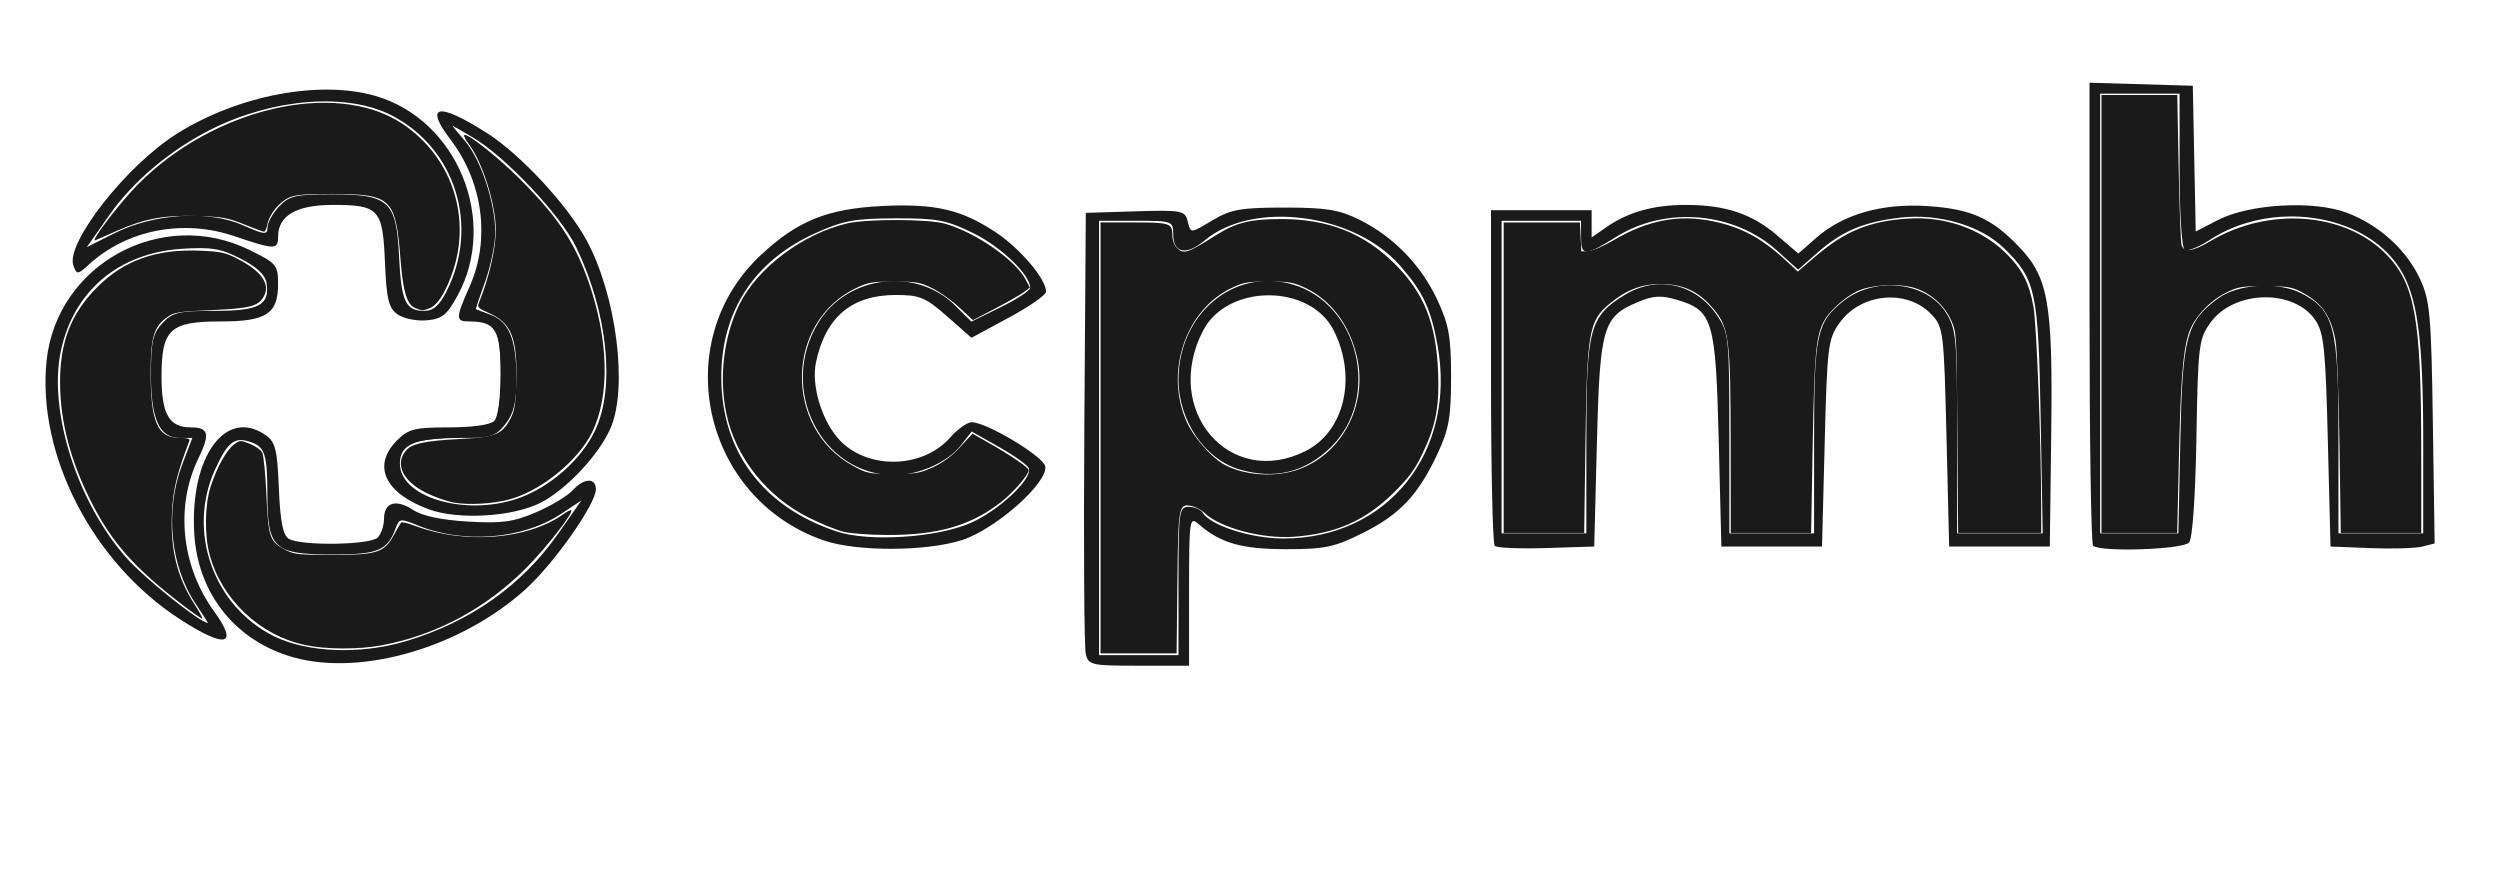
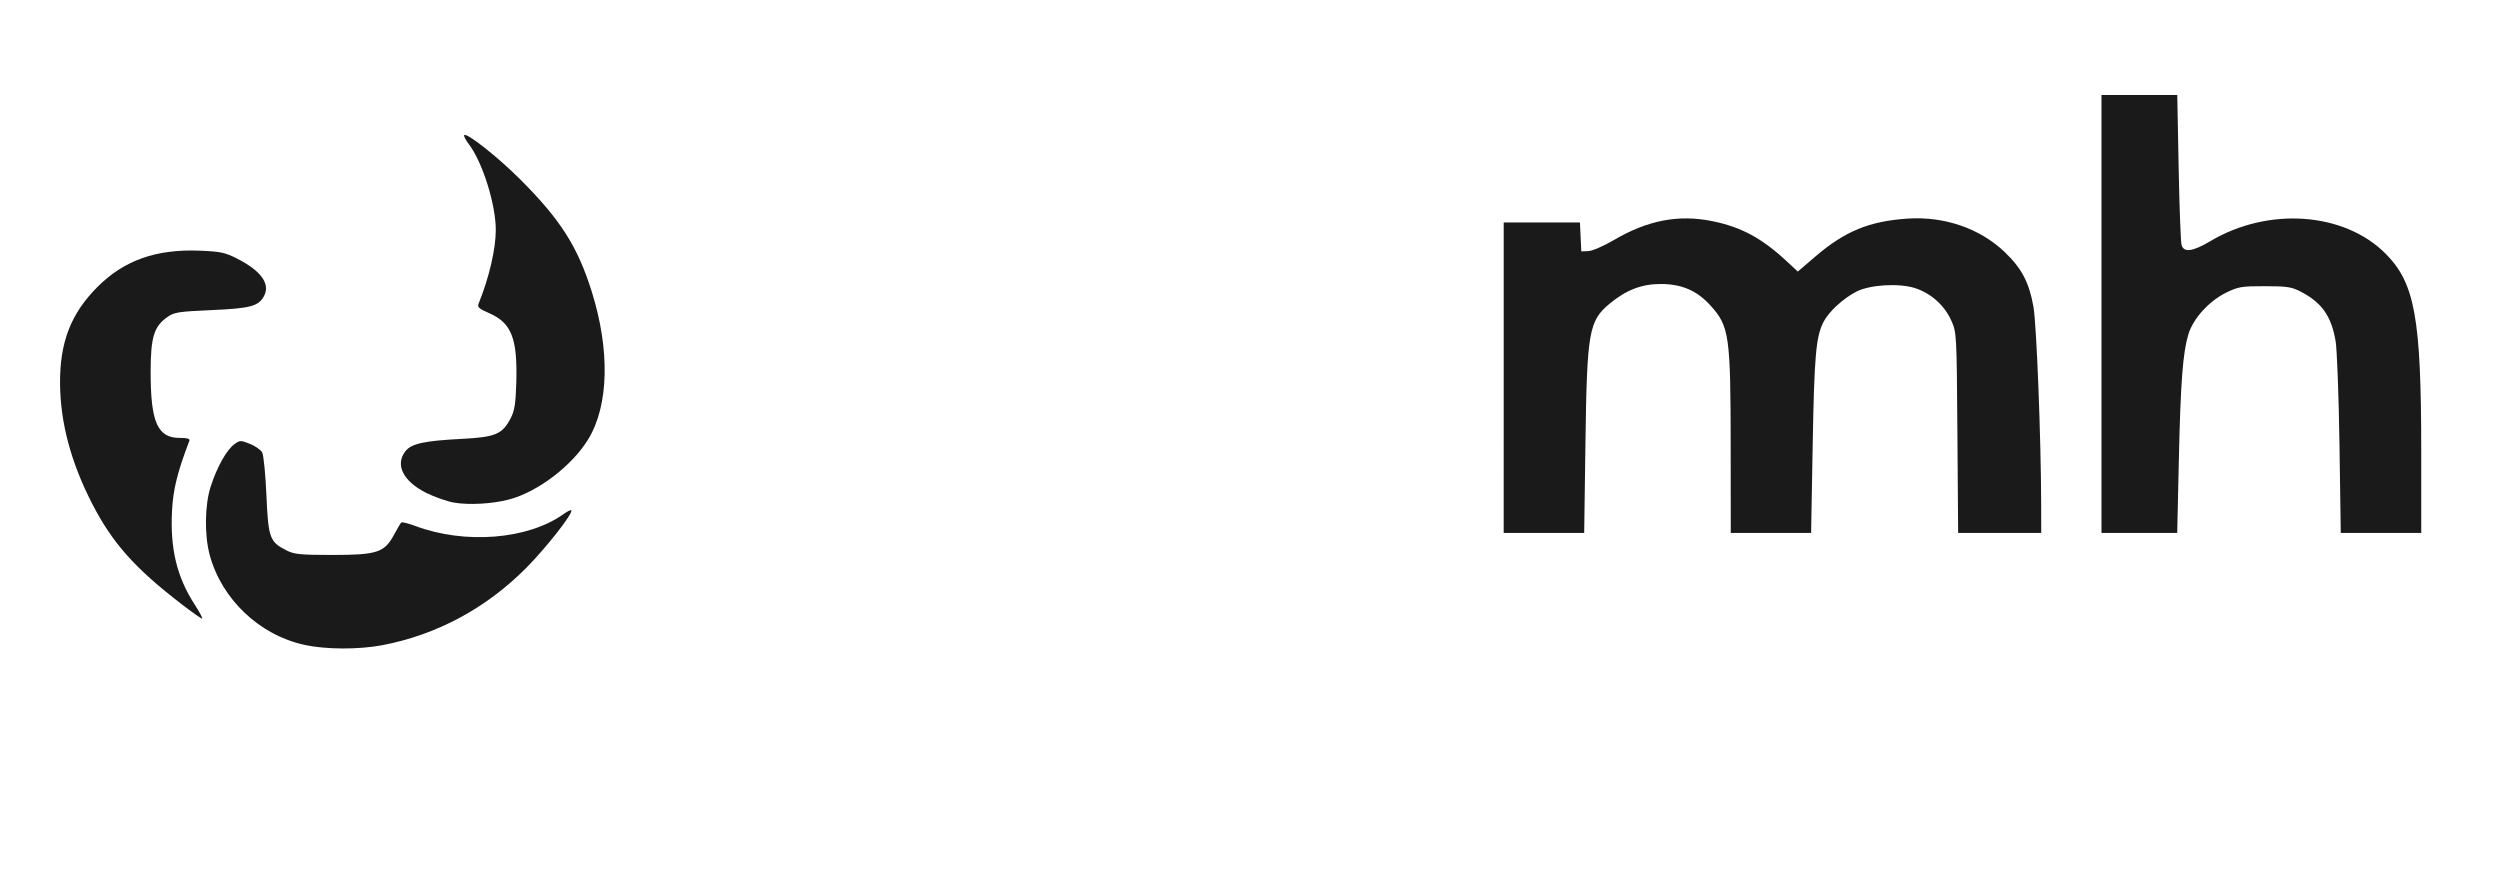
<svg xmlns="http://www.w3.org/2000/svg" xmlns:ns1="http://sodipodi.sourceforge.net/DTD/sodipodi-0.dtd" xmlns:ns2="http://www.inkscape.org/namespaces/inkscape" version="1.1" id="svg1" width="160.113" height="55.972" viewBox="0 0 160.113 55.972" ns1:docname="cpmh.svg" ns2:version="1.3.2 (091e20e, 2023-11-25, custom)">
  <defs id="defs1" />
  <ns1:namedview id="namedview1" pagecolor="#ffffff" bordercolor="#000000" borderopacity="0.25" ns2:showpageshadow="2" ns2:pageopacity="0.0" ns2:pagecheckerboard="0" ns2:deskcolor="#d1d1d1" ns2:zoom="6.7389877" ns2:cx="80.056534" ns2:cy="28.045755" ns2:window-width="1920" ns2:window-height="976" ns2:window-x="-9" ns2:window-y="-9" ns2:window-maximized="1" ns2:current-layer="g1" />
  <g ns2:groupmode="layer" ns2:label="Image" id="g1">
-     <path style="fill:#1a1a1a" d="m 18.827,42.108 c -3.723,-1.027 -6.169,-4.076 -6.388,-7.966 -0.277,-4.911 2.024,-8.059 4.582,-6.268 0.618,0.433 0.736,0.911 0.839,3.405 0.087,2.111 0.258,2.989 0.629,3.223 0.744,0.47 5.212,0.412 5.699,-0.075 0.224,-0.224 0.407,-0.763 0.407,-1.198 0,-1.059 0.763,-1.291 1.867,-0.568 0.588,0.385 1.818,0.645 3.519,0.744 2.169,0.126 2.912,0.024 4.357,-0.598 0.958,-0.412 2.005,-1.041 2.328,-1.396 0.724,-0.8 1.498,-0.84 1.498,-0.077 0,0.951 -2.699,4.782 -4.528,6.426 -4.112,3.697 -10.437,5.554 -14.808,4.349 z m 7.147,-1.036 c 4.118,-1.222 7.451,-3.573 9.776,-6.896 l 1.488,-2.127 -1.319,0.871 c -2.477,1.635 -6.29,1.927 -9.221,0.706 -1.002,-0.418 -1.139,-0.406 -1.324,0.117 -0.536,1.514 -1.123,1.77 -4.057,1.77 -3.769,0 -4.186,-0.38 -4.193,-3.816 -0.006,-2.675 -0.156,-3.11 -1.182,-3.424 -0.949,-0.29 -1.389,0.077 -2.18,1.822 -1.787,3.94 -0.097,8.717 3.764,10.641 2.133,1.063 5.541,1.199 8.447,0.336 z m 43.564,0.801 C 69.436,41.454 69.395,34.928 69.446,27.372 l 0.094,-13.739 3.166,-0.098 c 2.943,-0.091 3.179,-0.049 3.347,0.594 0.222,0.848 0.13,0.852 1.694,-0.072 1.095,-0.647 1.781,-0.763 4.514,-0.763 2.669,0 3.492,0.133 4.792,0.773 2.173,1.071 3.962,2.909 5.002,5.14 0.742,1.593 0.88,2.366 0.88,4.941 0,2.571 -0.138,3.348 -0.873,4.919 -1.239,2.646 -2.403,3.88 -4.781,5.069 -1.82,0.91 -2.426,1.037 -4.922,1.037 -2.846,0 -4.213,-0.395 -5.611,-1.62 -0.562,-0.493 -0.594,-0.264 -0.594,4.281 v 4.802 h -3.216 c -3.054,0 -3.226,-0.038 -3.402,-0.763 z m 5.939,-4.664 c 0,-4.475 0.038,-4.749 0.658,-4.749 0.362,0 0.763,0.169 0.89,0.375 0.508,0.822 3.069,1.646 5.139,1.653 6.692,0.024 11.139,-5.525 9.905,-12.36 -0.425,-2.357 -0.939,-3.45 -2.405,-5.12 -2.954,-3.364 -9.437,-4.196 -12.515,-1.606 -1.17,0.985 -2.01,0.817 -2.01,-0.402 0,-0.837 -0.06,-0.859 -2.375,-0.859 h -2.375 v 13.908 13.908 h 2.544 2.544 z m 3.901,-7.145 c -2.215,-0.652 -3.901,-3.135 -3.901,-5.745 0,-4.201 3.519,-7.163 7.264,-6.114 4.301,1.204 5.738,7.292 2.47,10.46 -1.645,1.594 -3.588,2.06 -5.833,1.399 z m 4.241,-1.179 c 2.494,-1.253 3.305,-4.729 1.8,-7.719 -1.514,-3.01 -6.811,-3.003 -8.37,0.012 -2.63,5.087 1.693,10.158 6.57,7.708 z M 11.502,39.643 C 5.932,36.036 2.364,29.113 2.983,23.113 c 0.637,-6.176 7.356,-9.862 12.969,-7.116 1.761,0.861 1.857,0.975 1.857,2.188 0,1.916 -0.744,2.402 -3.673,2.402 -3.254,0 -3.79,0.5 -3.79,3.538 0,2.403 0.486,3.247 1.87,3.247 1.158,0 1.254,0.404 0.478,2.011 -1.476,3.055 -1.08,6.875 1.013,9.764 1.61,2.223 0.757,2.415 -2.206,0.496 z m 1.045,-0.948 c -1.644,-2.423 -1.994,-6.001 -0.875,-8.946 l 0.646,-1.7 H 11.52 c -1.304,0 -1.852,-1.196 -1.852,-4.039 0,-2.132 0.116,-2.655 0.738,-3.317 0.647,-0.689 1.058,-0.785 3.351,-0.785 2.84,0 3.515,-0.359 3.316,-1.762 -0.075,-0.53 -0.603,-1.036 -1.637,-1.57 -1.271,-0.656 -1.903,-0.763 -3.775,-0.642 -4.076,0.265 -6.969,2.716 -7.772,6.584 -0.799,3.85 1.094,9.748 4.261,13.269 1.156,1.285 4.566,4.011 5.156,4.121 0.041,0.008 -0.3,-0.538 -0.758,-1.214 z m 40.203,-4.085 c -7.764,-2.699 -9.969,-12.714 -4.023,-18.275 2.341,-2.19 4.255,-2.965 7.755,-3.14 3.415,-0.171 5.127,0.229 7.338,1.715 1.561,1.049 3.185,2.982 3.173,3.777 -0.003,0.206 -1.079,0.953 -2.39,1.661 l -2.385,1.287 -1.558,-1.372 c -1.387,-1.221 -1.749,-1.372 -3.292,-1.371 -2.817,0.002 -4.483,1.403 -5.105,4.295 -0.306,1.423 0.301,3.57 1.37,4.84 1.734,2.061 5.41,2.058 7.221,-0.006 0.478,-0.544 1.102,-0.985 1.387,-0.98 0.972,0.018 4.583,2.186 4.703,2.824 0.196,1.039 -3.177,4.029 -5.327,4.721 -2.297,0.74 -6.77,0.752 -8.866,0.023 z m 9.416,-1.119 c 1.785,-0.778 3.955,-2.811 3.728,-3.492 -0.066,-0.199 -0.917,-0.812 -1.89,-1.362 l -1.77,-1 -0.703,0.893 c -0.848,1.079 -2.68,1.894 -4.254,1.894 -4.69,0 -7.448,-5.527 -4.869,-9.756 1.855,-3.041 6.281,-3.588 8.784,-1.085 l 1.016,1.016 1.886,-0.925 c 1.037,-0.509 1.886,-1.069 1.886,-1.246 0,-0.827 -1.879,-2.63 -3.644,-3.497 -1.713,-0.841 -2.329,-0.958 -5.006,-0.948 -2.624,0.009 -3.352,0.147 -5.177,0.981 -3.864,1.765 -5.958,4.992 -5.958,9.185 0,4.762 2.666,8.324 7.403,9.892 2.051,0.679 6.39,0.4 8.568,-0.549 z m 33.564,1.468 C 95.598,34.829 95.491,29.938 95.491,24.093 V 13.464 h 3.223 3.223 v 0.871 0.871 l 0.933,-0.65 c 1.399,-0.975 3.028,-1.432 5.1,-1.432 2.53,0 4.232,0.568 5.848,1.951 l 1.359,1.164 1.151,-1.011 c 1.717,-1.508 4.206,-2.219 7.109,-2.03 2.754,0.179 4.075,0.755 5.8,2.532 1.961,2.02 2.241,3.592 2.135,12.007 l -0.092,7.267 h -3.223 -3.223 l -0.17,-7.012 c -0.163,-6.753 -0.199,-7.043 -0.957,-7.849 -1.556,-1.655 -4.526,-1.382 -5.898,0.541 -0.73,1.024 -0.788,1.495 -0.947,7.705 l -0.17,6.615 h -3.223 -3.223 l -0.17,-6.801 c -0.192,-7.698 -0.373,-8.312 -2.644,-8.992 -1.041,-0.312 -1.527,-0.287 -2.519,0.127 -2.262,0.945 -2.449,1.585 -2.639,9.034 l -0.17,6.631 -3.069,0.097 C 97.349,35.154 95.86,35.09 95.729,34.96 Z m 5.869,-6.994 c 10e-4,-6.916 0.217,-7.711 2.455,-9.076 2.098,-1.279 4.54,-0.732 5.929,1.329 0.737,1.094 0.773,1.448 0.773,7.543 v 6.395 h 2.714 2.714 v -6.123 c 0,-6.626 0.169,-7.408 1.893,-8.764 2.037,-1.602 5.336,-1.215 6.564,0.771 0.646,1.045 0.702,1.655 0.702,7.626 v 6.49 h 2.742 2.742 l -0.132,-7.378 c -0.146,-8.147 -0.306,-8.888 -2.357,-10.893 -1.472,-1.439 -4.187,-2.235 -6.638,-1.947 -2.34,0.275 -3.724,0.859 -5.289,2.234 l -1.25,1.097 -1.34,-1.211 c -2.755,-2.489 -7.116,-2.873 -10.28,-0.907 -2.052,1.275 -2.283,1.276 -2.283,0.008 V 14.142 h -2.544 -2.544 v 10.007 10.007 h 2.714 2.714 z m 32.451,6.982 c -0.124,-0.124 -0.226,-6.847 -0.226,-14.938 V 5.298 l 3.307,0.097 3.307,0.097 0.094,4.666 0.094,4.666 1.432,-0.737 c 2.014,-1.036 6.143,-1.264 8.258,-0.457 2.068,0.79 3.814,2.373 4.678,4.243 0.636,1.376 0.717,2.286 0.819,9.23 l 0.114,7.704 -0.795,0.199 c -0.437,0.11 -1.938,0.154 -3.335,0.098 l -2.54,-0.101 -0.17,-6.784 c -0.147,-5.876 -0.254,-6.909 -0.8,-7.714 -1.377,-2.03 -5.229,-1.93 -6.73,0.175 -0.736,1.031 -0.786,1.454 -0.887,7.361 -0.064,3.748 -0.251,6.441 -0.466,6.7 -0.379,0.457 -5.726,0.636 -6.156,0.206 z m 5.591,-6.813 c 0.137,-6.569 0.387,-7.513 2.384,-9.001 1.277,-0.952 3.869,-1.119 5.368,-0.346 2.099,1.082 2.373,2.145 2.374,9.178 l 5.3e-4,6.191 h 2.714 2.714 V 28.282 c 0,-6.675 -0.371,-9.355 -1.543,-11.153 -2.273,-3.488 -8.181,-4.349 -12.123,-1.767 -0.706,0.463 -1.431,0.75 -1.611,0.639 -0.186,-0.115 -0.327,-2.32 -0.327,-5.101 V 6.001 h -2.544 -2.544 V 20.078 34.156 h 2.506 2.506 z M 27.445,32.613 c -2.817,-1.041 -3.624,-2.803 -2.018,-4.408 0.733,-0.733 1.131,-0.833 3.324,-0.833 1.486,0 2.656,-0.164 2.899,-0.407 0.247,-0.247 0.407,-1.445 0.407,-3.041 0,-2.809 -0.318,-3.336 -2.013,-3.336 -0.877,0 -0.874,-0.203 0.036,-2.247 1.336,-3.001 0.857,-6.669 -1.228,-9.404 -1.713,-2.246 -0.778,-2.405 2.357,-0.401 2.133,1.363 5.143,4.607 6.355,6.847 1.912,3.534 2.666,9.432 1.539,12.036 -0.738,1.706 -2.827,3.934 -4.478,4.777 -1.788,0.913 -5.287,1.116 -7.179,0.417 z m 5.699,-0.68 c 2.053,-0.699 4.09,-2.492 4.977,-4.379 C 39.417,24.798 38.922,20.029 36.905,15.838 35.915,13.782 32.336,9.99 30.235,8.772 l -1.313,-0.761 0.88,1.046 c 1.016,1.208 1.915,3.945 1.915,5.833 0,0.717 -0.285,2.114 -0.633,3.104 l -0.633,1.8 0.969,0.366 c 1.2,0.453 1.654,1.587 1.654,4.135 0,1.477 -0.175,2.19 -0.703,2.861 -0.628,0.798 -0.934,0.894 -2.861,0.894 -2.958,0 -3.899,0.398 -3.899,1.649 0,2.145 4.166,3.381 7.533,2.234 z M 25.446,20.124 c -0.56,-0.41 -0.694,-0.973 -0.791,-3.323 -0.141,-3.417 -0.378,-3.677 -3.348,-3.677 -2.322,0 -3.497,0.684 -3.497,2.035 0,0.848 -0.208,0.845 -2.809,-0.036 -3.28,-1.11 -6.877,-0.407 -9.309,1.821 -0.709,0.649 -0.768,0.654 -0.986,0.087 -0.544,-1.418 3.363,-6.415 6.618,-8.463 3.915,-2.463 9.157,-3.461 12.73,-2.422 5.245,1.525 7.887,7.993 5.235,12.815 -0.678,1.232 -0.983,1.472 -1.984,1.556 -0.653,0.055 -1.485,-0.121 -1.858,-0.394 z m 3.166,-1.487 C 30.715,14.453 29.173,9.516 25.103,7.399 22.27,5.926 17.557,6.279 13.569,8.263 10.93,9.576 8.531,11.594 6.98,13.805 L 5.561,15.829 7.351,14.929 c 2.509,-1.26 6.007,-1.477 8.197,-0.508 1.403,0.621 1.583,0.637 1.583,0.148 0,-0.304 0.332,-0.906 0.738,-1.338 0.647,-0.689 1.058,-0.785 3.355,-0.785 3.696,0 4.16,0.423 4.332,3.949 0.142,2.921 0.415,3.514 1.618,3.514 0.584,0 0.972,-0.343 1.439,-1.272 z" id="path1" />
    <path style="fill:#1a1a1a;stroke-width:0.015" d="m 19.513,41.303 c -2.89,-0.618 -5.328,-2.932 -6.086,-5.775 -0.341,-1.279 -0.312,-3.186 0.066,-4.365 0.393,-1.225 1.015,-2.344 1.506,-2.705 0.364,-0.268 0.41,-0.27 1.006,-0.031 0.343,0.137 0.698,0.387 0.788,0.555 0.09,0.168 0.212,1.399 0.27,2.737 0.12,2.737 0.21,2.985 1.274,3.526 0.512,0.26 0.878,0.297 2.958,0.297 2.854,0 3.324,-0.154 3.938,-1.291 0.207,-0.384 0.415,-0.737 0.463,-0.784 0.048,-0.048 0.455,0.051 0.904,0.22 3.179,1.189 7.197,0.87 9.476,-0.752 0.246,-0.175 0.475,-0.289 0.511,-0.254 0.155,0.155 -1.595,2.393 -2.891,3.697 -2.569,2.585 -5.738,4.285 -9.217,4.945 -1.5,0.284 -3.59,0.278 -4.964,-0.016 z" id="path2" />
    <path style="fill:#1a1a1a;stroke-width:0.015" d="m 29.084,32.19 c -0.449,-0.077 -1.25,-0.356 -1.781,-0.621 -1.485,-0.741 -2.018,-1.806 -1.337,-2.672 0.382,-0.486 1.197,-0.665 3.605,-0.789 2.166,-0.112 2.599,-0.295 3.135,-1.323 0.248,-0.475 0.32,-0.926 0.359,-2.253 0.086,-2.872 -0.302,-3.859 -1.765,-4.488 -0.596,-0.256 -0.736,-0.379 -0.656,-0.576 0.678,-1.668 1.11,-3.52 1.109,-4.749 -0.002,-1.636 -0.853,-4.339 -1.725,-5.483 -0.21,-0.275 -0.344,-0.537 -0.299,-0.582 0.169,-0.169 2.148,1.395 3.593,2.839 2.567,2.565 3.671,4.297 4.576,7.18 1.175,3.745 1.096,7.267 -0.212,9.438 -1.027,1.705 -3.241,3.394 -5.086,3.88 -1.058,0.279 -2.558,0.364 -3.517,0.2 z" id="path3" />
-     <path style="fill:#1a1a1a;stroke-width:0.015" d="m 28.369,32.784 c -1.492,-0.294 -3.14,-1.373 -3.534,-2.315 -0.28,-0.67 -0.112,-1.277 0.567,-2.048 0.716,-0.814 1.203,-0.964 3.163,-0.977 1.808,-0.012 2.837,-0.168 3.147,-0.478 0.293,-0.293 0.461,-2.576 0.322,-4.373 -0.124,-1.597 -0.399,-1.939 -1.662,-2.069 -1.019,-0.105 -1.039,-0.193 -0.387,-1.723 0.622,-1.46 0.876,-2.629 0.878,-4.049 0.004,-2.131 -0.628,-3.966 -2.133,-6.194 -0.376,-0.557 -0.684,-1.084 -0.684,-1.169 0,-0.339 1.138,0.054 2.49,0.86 1.655,0.988 4.303,3.459 5.709,5.328 1.768,2.351 2.913,5.547 3.205,8.942 0.319,3.712 -0.242,5.364 -2.638,7.767 -1.618,1.622 -2.433,2.093 -4.218,2.434 -1.247,0.239 -3.186,0.268 -4.224,0.063 z m 4.419,-0.68 c 2.455,-0.684 4.853,-2.865 5.643,-5.13 1.086,-3.111 0.067,-9.032 -2.109,-12.264 C 34.845,12.516 31.978,9.705 30.075,8.583 29.517,8.255 29.028,8.02 28.987,8.061 c -0.041,0.041 0.215,0.431 0.569,0.866 0.783,0.963 1.367,2.229 1.779,3.861 0.429,1.695 0.327,3.083 -0.387,5.28 -0.299,0.919 -0.505,1.732 -0.459,1.806 0.046,0.075 0.288,0.18 0.538,0.235 0.25,0.055 0.683,0.301 0.963,0.547 0.754,0.662 0.996,1.654 0.931,3.818 -0.048,1.603 -0.084,1.787 -0.46,2.355 -0.638,0.964 -0.823,1.029 -3.389,1.189 -2.536,0.158 -3.153,0.345 -3.418,1.037 -0.387,1.009 0.201,2.035 1.545,2.696 1.526,0.75 3.679,0.886 5.59,0.353 z" id="path4" />
-     <path style="fill:#1a1a1a;stroke-width:0.015" d="m 26.592,19.729 c -0.525,-0.211 -0.78,-1.049 -0.939,-3.092 -0.308,-3.95 -0.571,-4.203 -4.359,-4.215 -1.7,-0.005 -2.353,0.048 -2.763,0.225 -0.632,0.273 -1.277,1.061 -1.409,1.722 -0.052,0.258 -0.147,0.47 -0.213,0.47 -0.065,0 -0.641,-0.212 -1.28,-0.471 -1.029,-0.417 -1.365,-0.478 -2.942,-0.533 -2.132,-0.073 -3.401,0.156 -5.167,0.933 C 6.853,15.062 6.219,15.341 6.111,15.388 5.703,15.564 7.694,12.953 8.861,11.782 13.7,6.926 21.409,5.129 25.67,7.864 c 3.156,2.025 4.525,5.859 3.363,9.424 -0.446,1.368 -0.997,2.255 -1.528,2.456 -0.434,0.165 -0.467,0.164 -0.914,-0.015 z" id="path5" />
    <path style="fill:#1a1a1a;stroke-width:0.015" d="M 11.649,38.708 C 8.645,36.404 7.202,34.786 5.904,32.262 4.543,29.617 3.86,27.056 3.846,24.547 3.831,21.916 4.536,20.094 6.228,18.39 7.934,16.673 10,15.94 12.806,16.055 c 1.331,0.055 1.621,0.117 2.404,0.52 1.538,0.79 2.124,1.627 1.686,2.409 -0.355,0.633 -0.865,0.766 -3.365,0.877 -2.132,0.095 -2.38,0.135 -2.832,0.457 -0.836,0.595 -1.048,1.291 -1.051,3.454 -0.006,3.258 0.435,4.274 1.856,4.274 0.495,0 0.675,0.053 0.624,0.185 -0.767,2.006 -1.041,3.114 -1.111,4.494 -0.124,2.429 0.312,4.23 1.449,5.99 0.322,0.498 0.537,0.905 0.477,0.905 -0.059,-4.42e-4 -0.642,-0.41 -1.295,-0.911 z" id="path6" />
-     <path style="fill:#1a1a1a;stroke-width:0.015" d="m 54.035,34.061 c -0.437,-0.106 -1.434,-0.509 -2.215,-0.897 -2.704,-1.342 -4.714,-3.874 -5.3,-6.676 -0.485,-2.319 -0.172,-4.945 0.835,-6.99 1.147,-2.331 4.043,-4.513 6.882,-5.186 1.283,-0.304 5.255,-0.291 6.317,0.022 1.952,0.574 4.451,2.303 5.114,3.538 l 0.292,0.544 -0.371,0.282 c -0.204,0.155 -1.024,0.625 -1.822,1.043 L 62.315,20.502 61.436,19.688 c -0.484,-0.448 -1.266,-1.003 -1.739,-1.233 -0.775,-0.378 -1.013,-0.419 -2.418,-0.422 -1.383,-0.002 -1.654,0.042 -2.407,0.395 -4.577,2.145 -4.713,8.983 -0.228,11.415 0.895,0.485 0.986,0.503 2.56,0.503 1.488,0 1.715,-0.038 2.564,-0.43 0.635,-0.293 1.185,-0.703 1.724,-1.286 l 0.792,-0.855 1.11,0.633 c 1.383,0.788 2.49,1.544 2.49,1.701 0,0.289 -0.959,1.401 -1.742,2.02 -1.938,1.533 -4.085,2.154 -7.384,2.135 -1.061,-0.006 -2.287,-0.097 -2.724,-0.203 z" id="path7" />
-     <path style="fill:#1a1a1a;stroke-width:0.015" d="M 70.485,28.046 V 14.245 h 2.122 c 2.334,0 2.478,0.049 2.478,0.846 0,0.296 0.12,0.61 0.304,0.794 0.416,0.416 0.657,0.336 2.515,-0.838 1.252,-0.791 2.184,-1.019 4.155,-1.018 3.019,0.002 5.314,0.913 7.287,2.89 1.863,1.868 2.625,3.773 2.757,6.897 0.093,2.209 -0.147,3.463 -1.007,5.248 -0.499,1.036 -0.85,1.512 -1.83,2.483 -1.809,1.792 -3.707,2.632 -6.396,2.83 -2.015,0.149 -4.724,-0.57 -5.713,-1.515 -0.207,-0.198 -0.578,-0.4 -0.824,-0.45 -0.85,-0.17 -0.871,-0.059 -0.927,4.93 l -0.05,4.503 H 72.921 70.485 Z m 12.457,2.091 c 2.95,-0.918 4.701,-4.159 3.957,-7.324 -0.478,-2.032 -1.675,-3.614 -3.321,-4.385 -0.746,-0.35 -1.035,-0.399 -2.335,-0.399 -1.301,0 -1.589,0.049 -2.335,0.399 -2.996,1.404 -4.346,5.446 -2.885,8.638 0.405,0.885 1.484,2.137 2.248,2.609 1.181,0.73 3.174,0.927 4.67,0.461 z" id="path8" />
    <path style="fill:#1a1a1a;stroke-width:0.015" d="m 96.305,24.188 v -9.942 h 2.441 2.441 l 0.044,0.927 0.044,0.927 0.458,-0.019 c 0.252,-0.011 0.986,-0.329 1.632,-0.709 2.159,-1.268 4.136,-1.647 6.297,-1.209 1.857,0.376 3.173,1.087 4.778,2.579 l 0.7,0.651 1.123,-0.962 c 1.9,-1.627 3.457,-2.267 5.916,-2.431 2.343,-0.156 4.621,0.627 6.2,2.132 1.102,1.05 1.58,1.958 1.855,3.521 0.199,1.13 0.484,8.441 0.493,12.659 l 0.004,1.818 h -2.661 -2.661 l -0.047,-6.418 c -0.047,-6.402 -0.048,-6.42 -0.402,-7.203 -0.429,-0.95 -1.281,-1.715 -2.28,-2.047 -1.029,-0.342 -2.917,-0.234 -3.789,0.216 -0.852,0.44 -1.771,1.288 -2.105,1.943 -0.484,0.948 -0.59,2.157 -0.692,7.884 l -0.101,5.625 h -2.573 -2.573 l -0.005,-5.453 c -0.006,-7.214 -0.085,-7.773 -1.293,-9.109 -0.856,-0.948 -1.826,-1.372 -3.155,-1.379 -1.239,-0.007 -2.234,0.373 -3.304,1.259 -1.33,1.103 -1.451,1.793 -1.549,8.858 l -0.081,5.824 h -2.578 -2.578 z" id="path9" />
    <path style="fill:#1a1a1a;stroke-width:0.015" d="M 134.59,20.107 V 6.084 h 2.427 2.427 l 0.088,4.637 c 0.048,2.55 0.132,4.787 0.187,4.971 0.149,0.501 0.713,0.424 1.853,-0.253 3.704,-2.2 8.552,-1.855 11.204,0.798 1.893,1.895 2.293,4.112 2.293,12.736 l 1.3e-4,5.157 h -2.577 -2.577 l -0.083,-5.676 c -0.046,-3.122 -0.158,-6.101 -0.249,-6.621 -0.282,-1.606 -0.878,-2.448 -2.231,-3.154 -0.582,-0.303 -0.878,-0.349 -2.3,-0.35 -1.49,-0.002 -1.706,0.034 -2.479,0.414 -1.102,0.541 -2.119,1.667 -2.421,2.678 -0.355,1.191 -0.496,3.058 -0.608,8.073 l -0.104,4.637 h -2.425 -2.425 z" id="path10" />
  </g>
</svg>